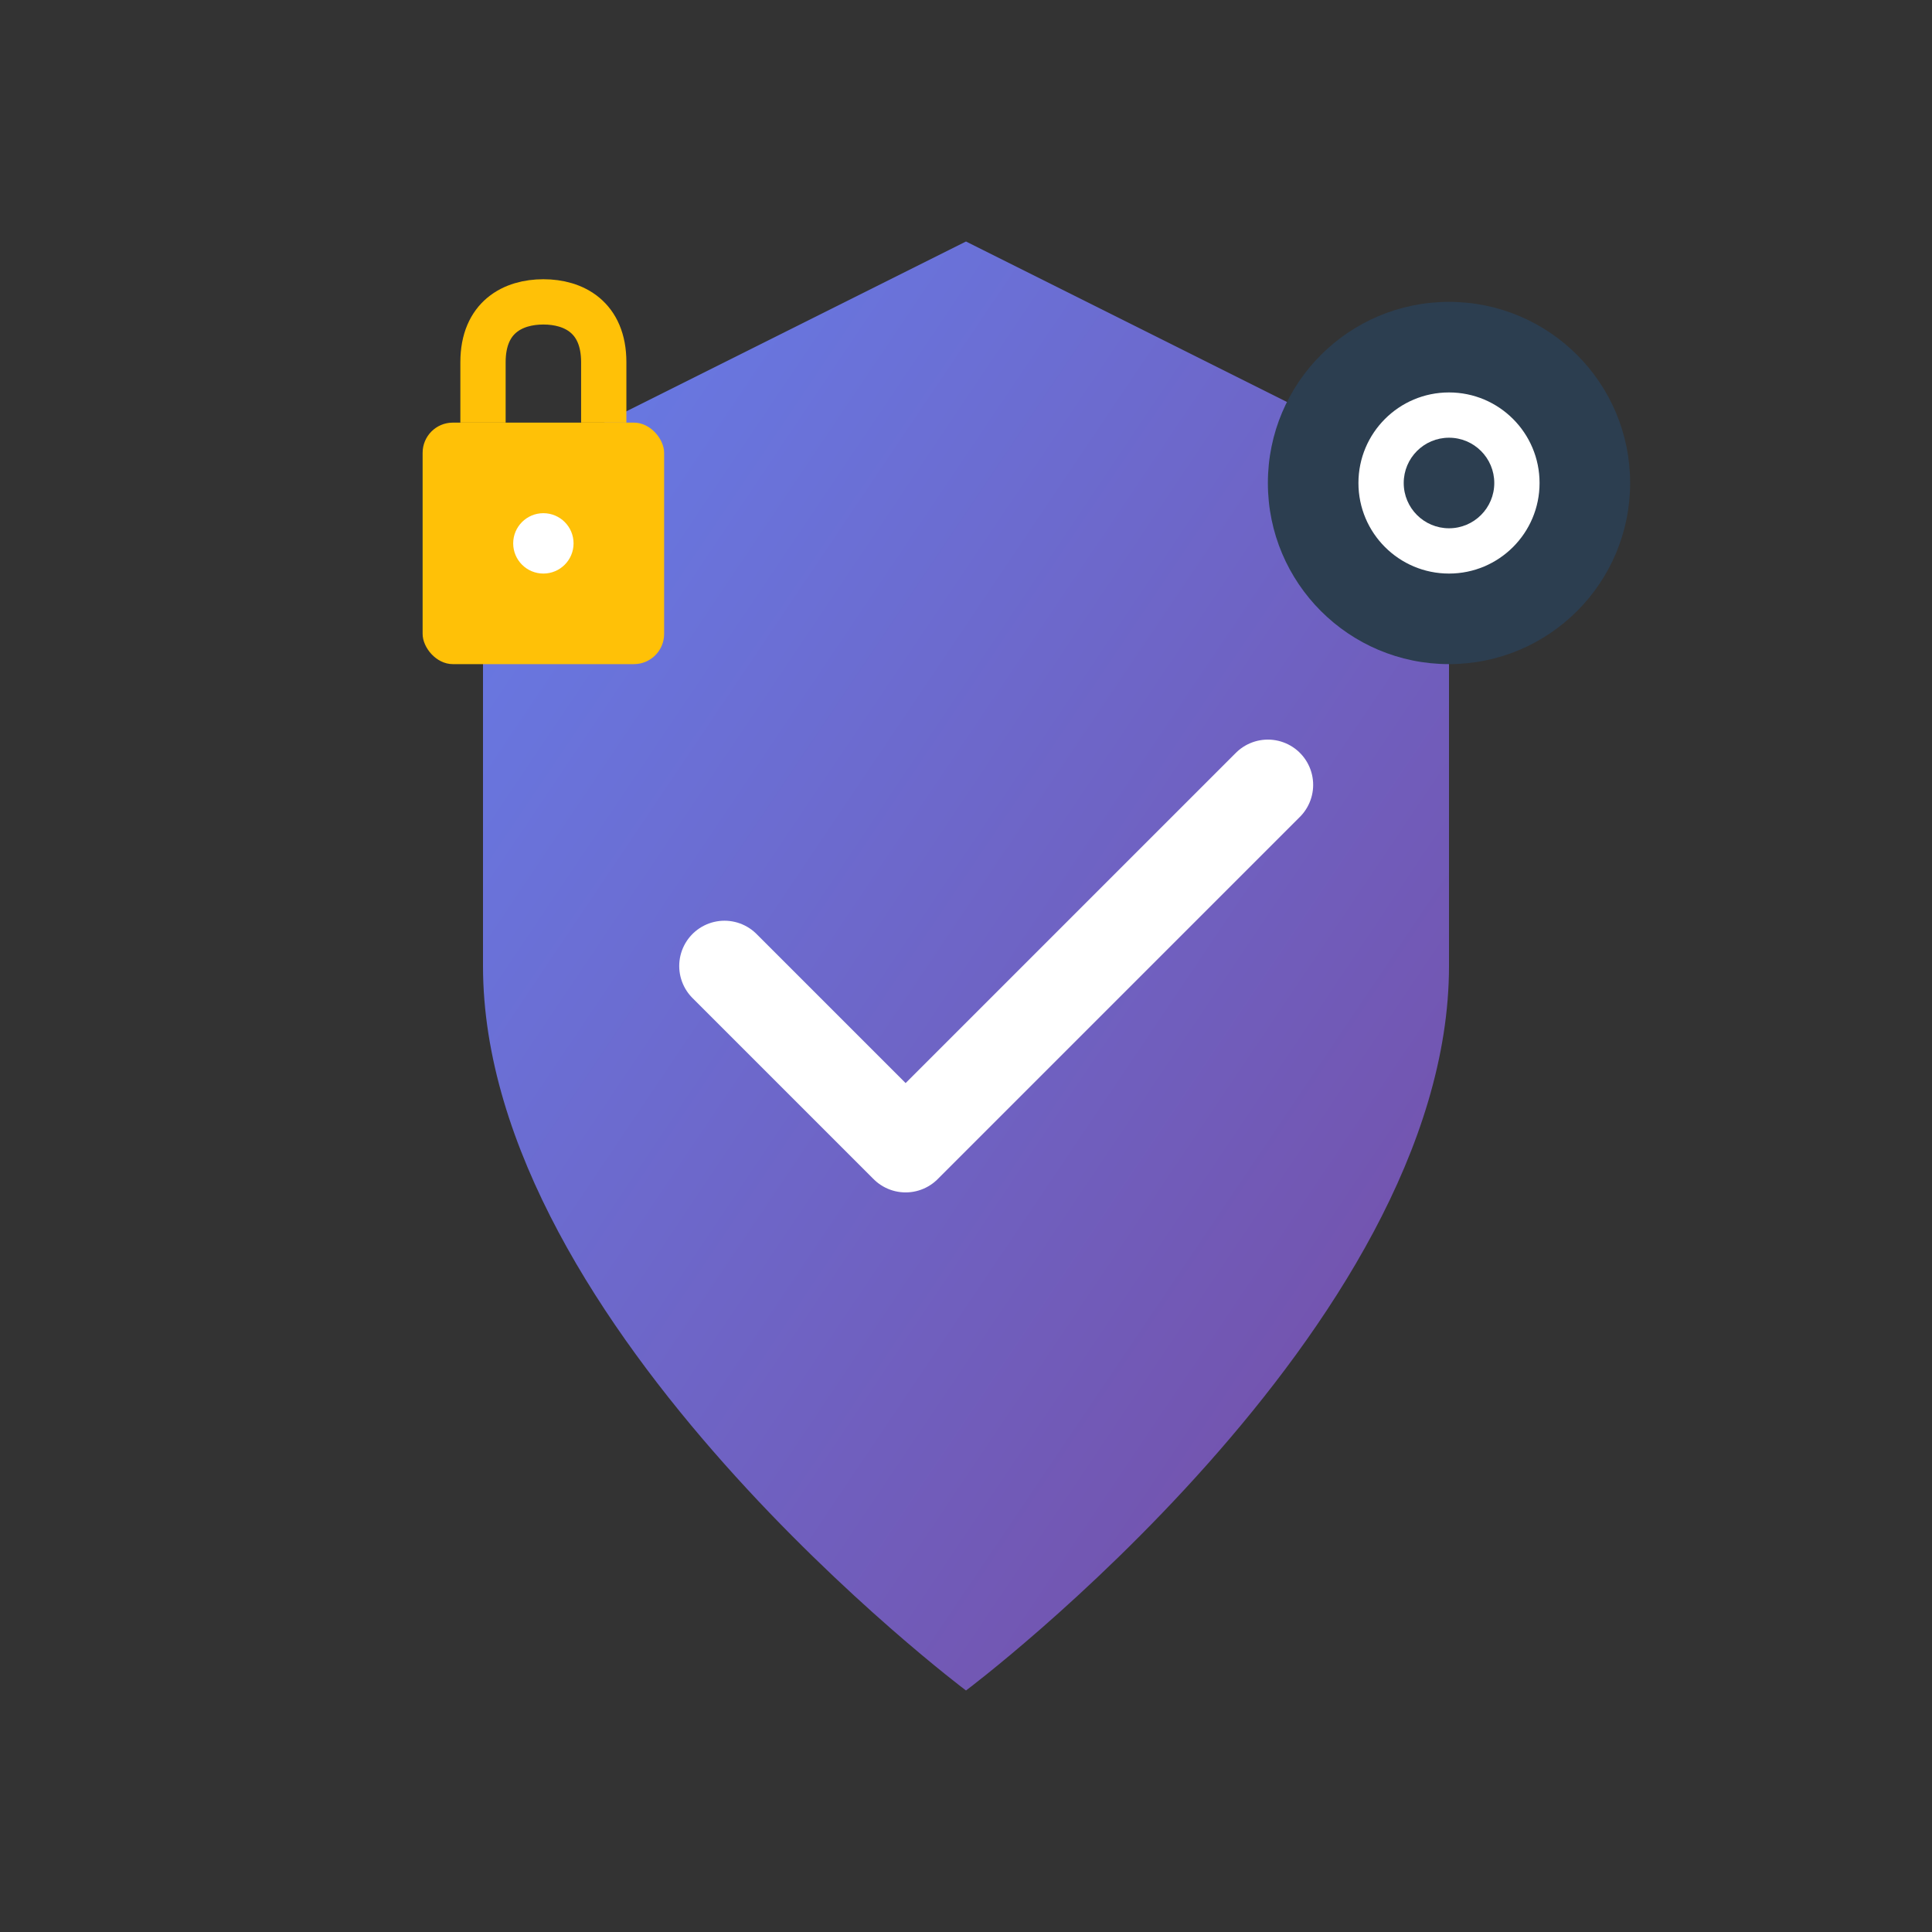
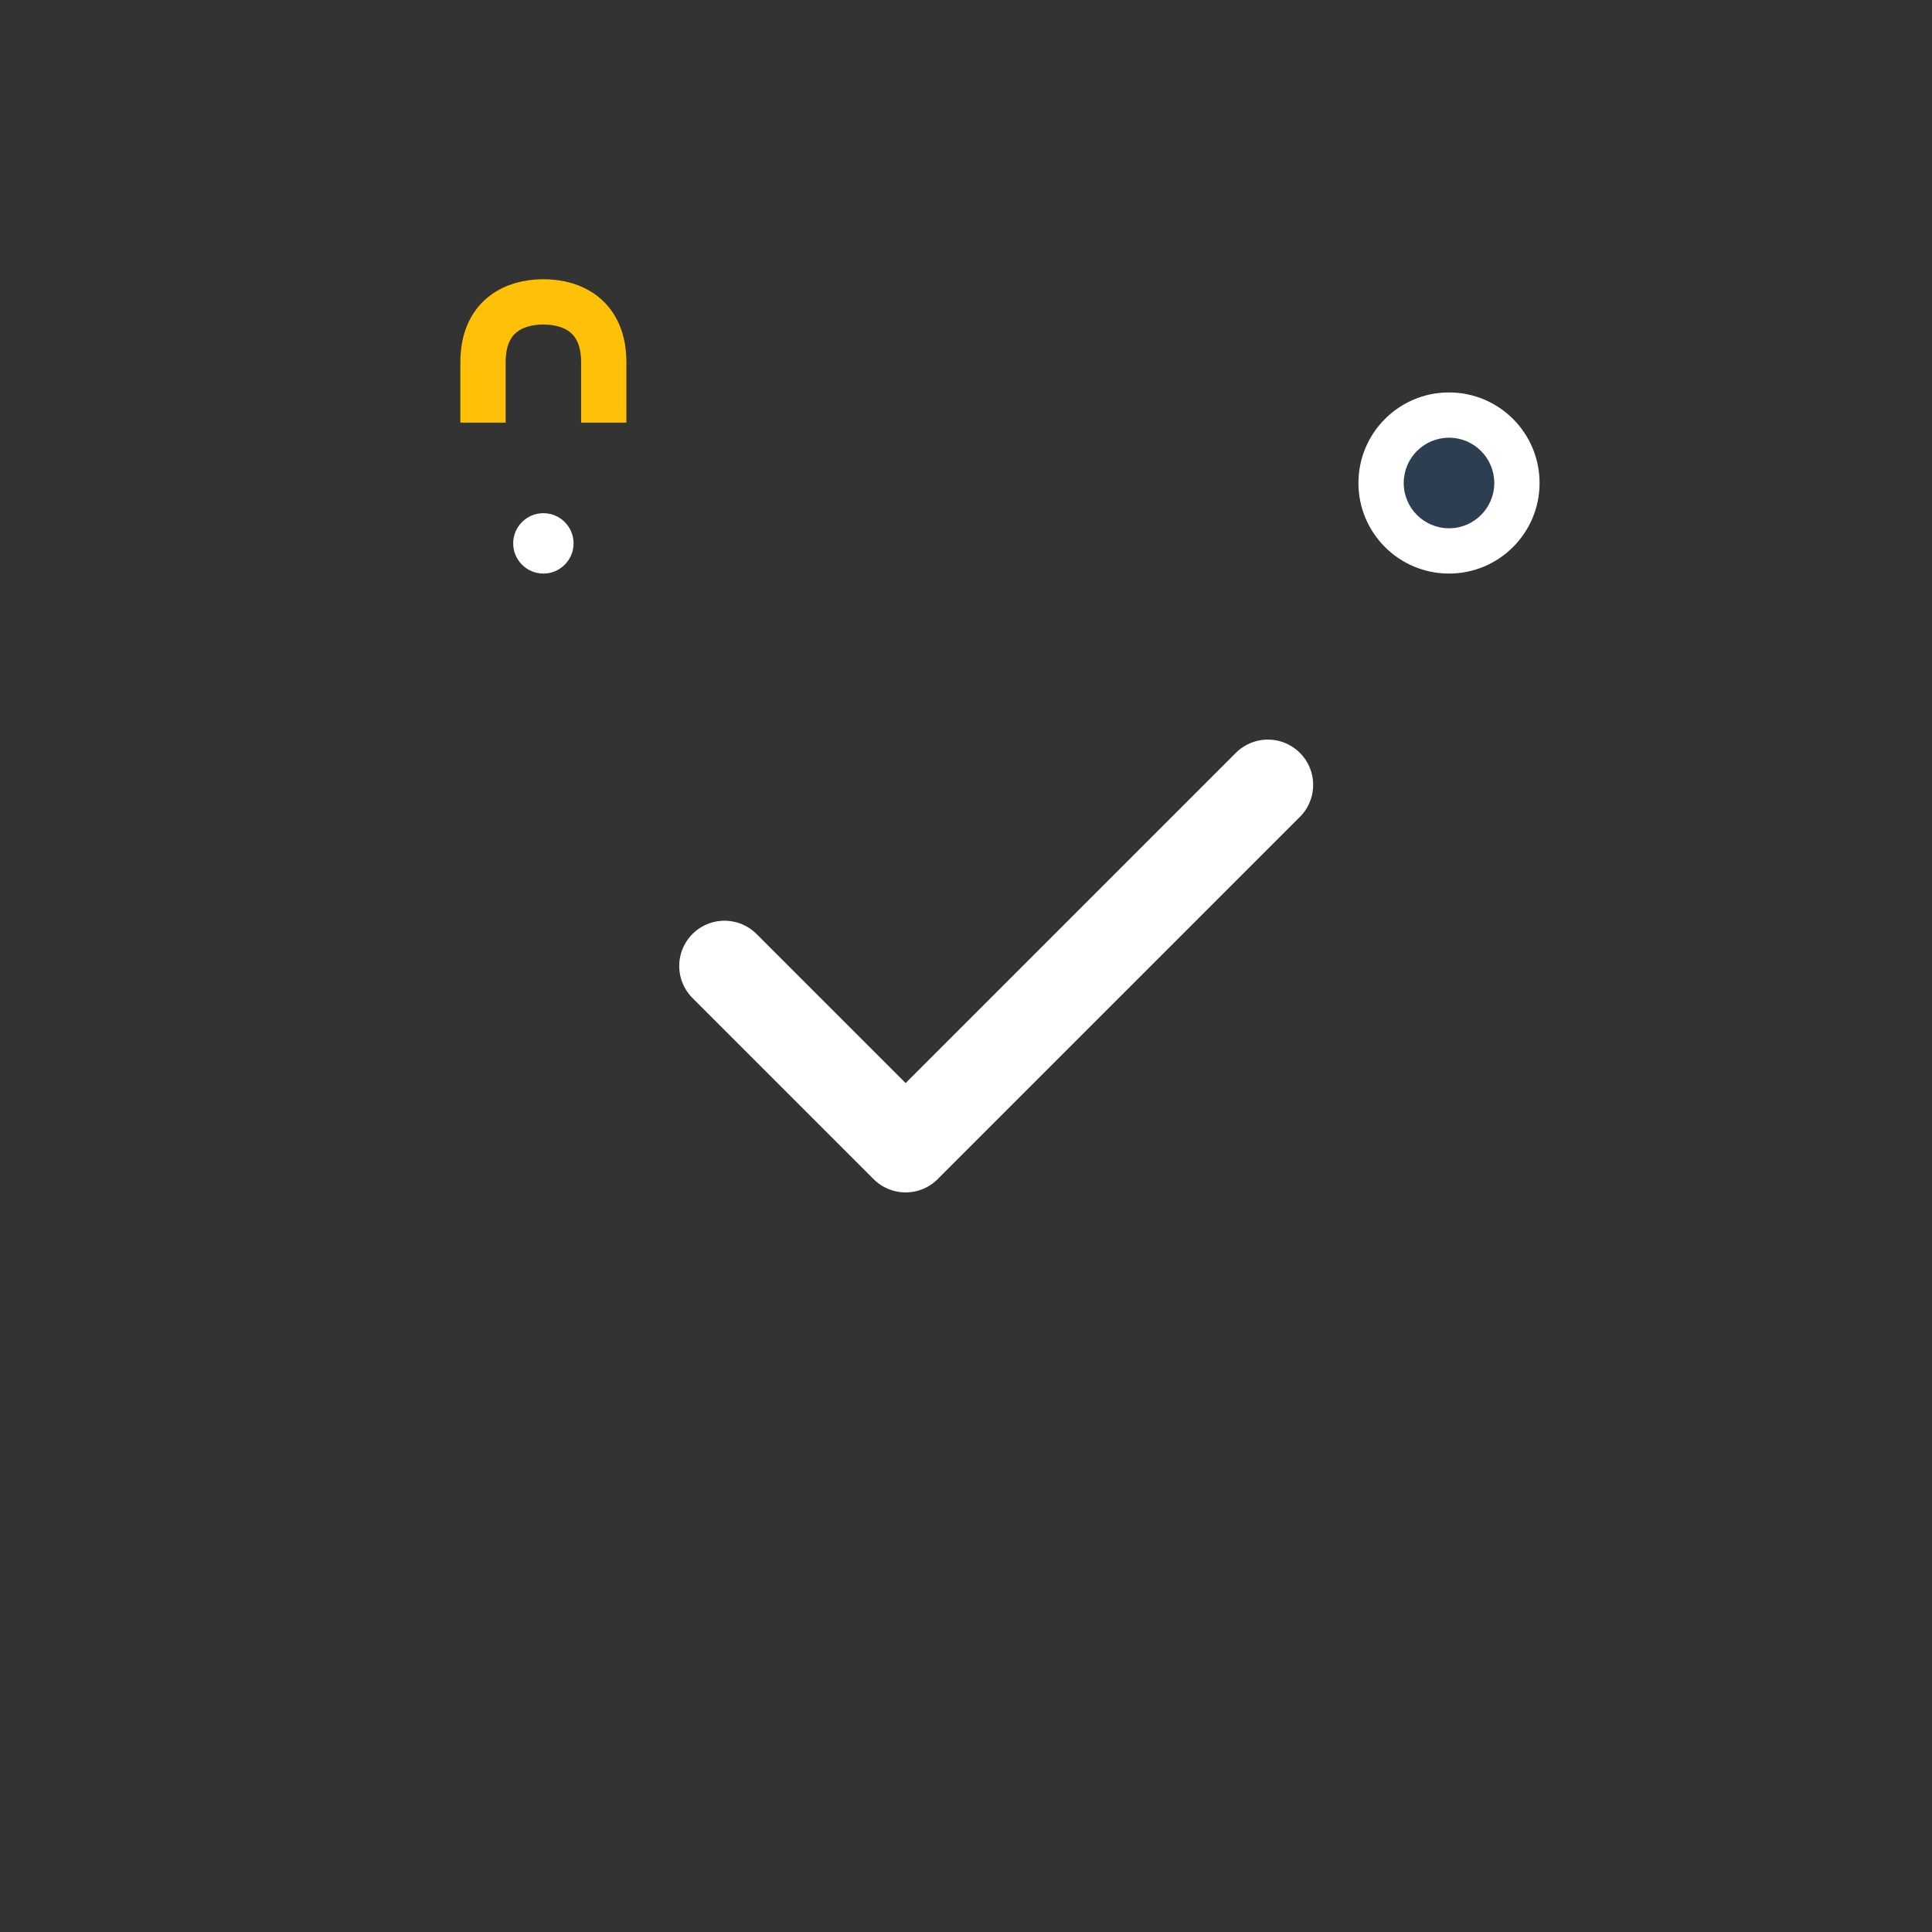
<svg xmlns="http://www.w3.org/2000/svg" width="64" height="64" viewBox="0 0 64 64">
  <rect x="0" y="0" width="64" height="64" fill="#333333" stroke="none" />
  <defs>
    <linearGradient id="securityGradient" x1="0%" y1="0%" x2="100%" y2="100%">
      <stop offset="0%" style="stop-color:#667eea;stop-opacity:1" />
      <stop offset="100%" style="stop-color:#764ba2;stop-opacity:1" />
    </linearGradient>
  </defs>
-   <path d="M32 8 L48 16 L48 32 C48 44 32 56 32 56 C32 56 16 44 16 32 L16 16 Z" fill="url(#securityGradient)" />
  <path d="M24 32 L30 38 L42 26" stroke="#fff" stroke-width="3" fill="none" stroke-linecap="round" stroke-linejoin="round" />
-   <circle cx="48" cy="16" r="6" fill="#2c3e50" />
  <circle cx="48" cy="16" r="3" fill="#fff" />
  <circle cx="48" cy="16" r="1.5" fill="#2c3e50" />
  <g transform="translate(12, 8)">
-     <rect x="2" y="6" width="8" height="8" fill="#ffc107" rx="1" />
    <path d="M4 6 L4 4 C4 2.5 5 2 6 2 C7 2 8 2.5 8 4 L8 6" stroke="#ffc107" stroke-width="1.5" fill="none" />
    <circle cx="6" cy="10" r="1" fill="#fff" />
  </g>
</svg>